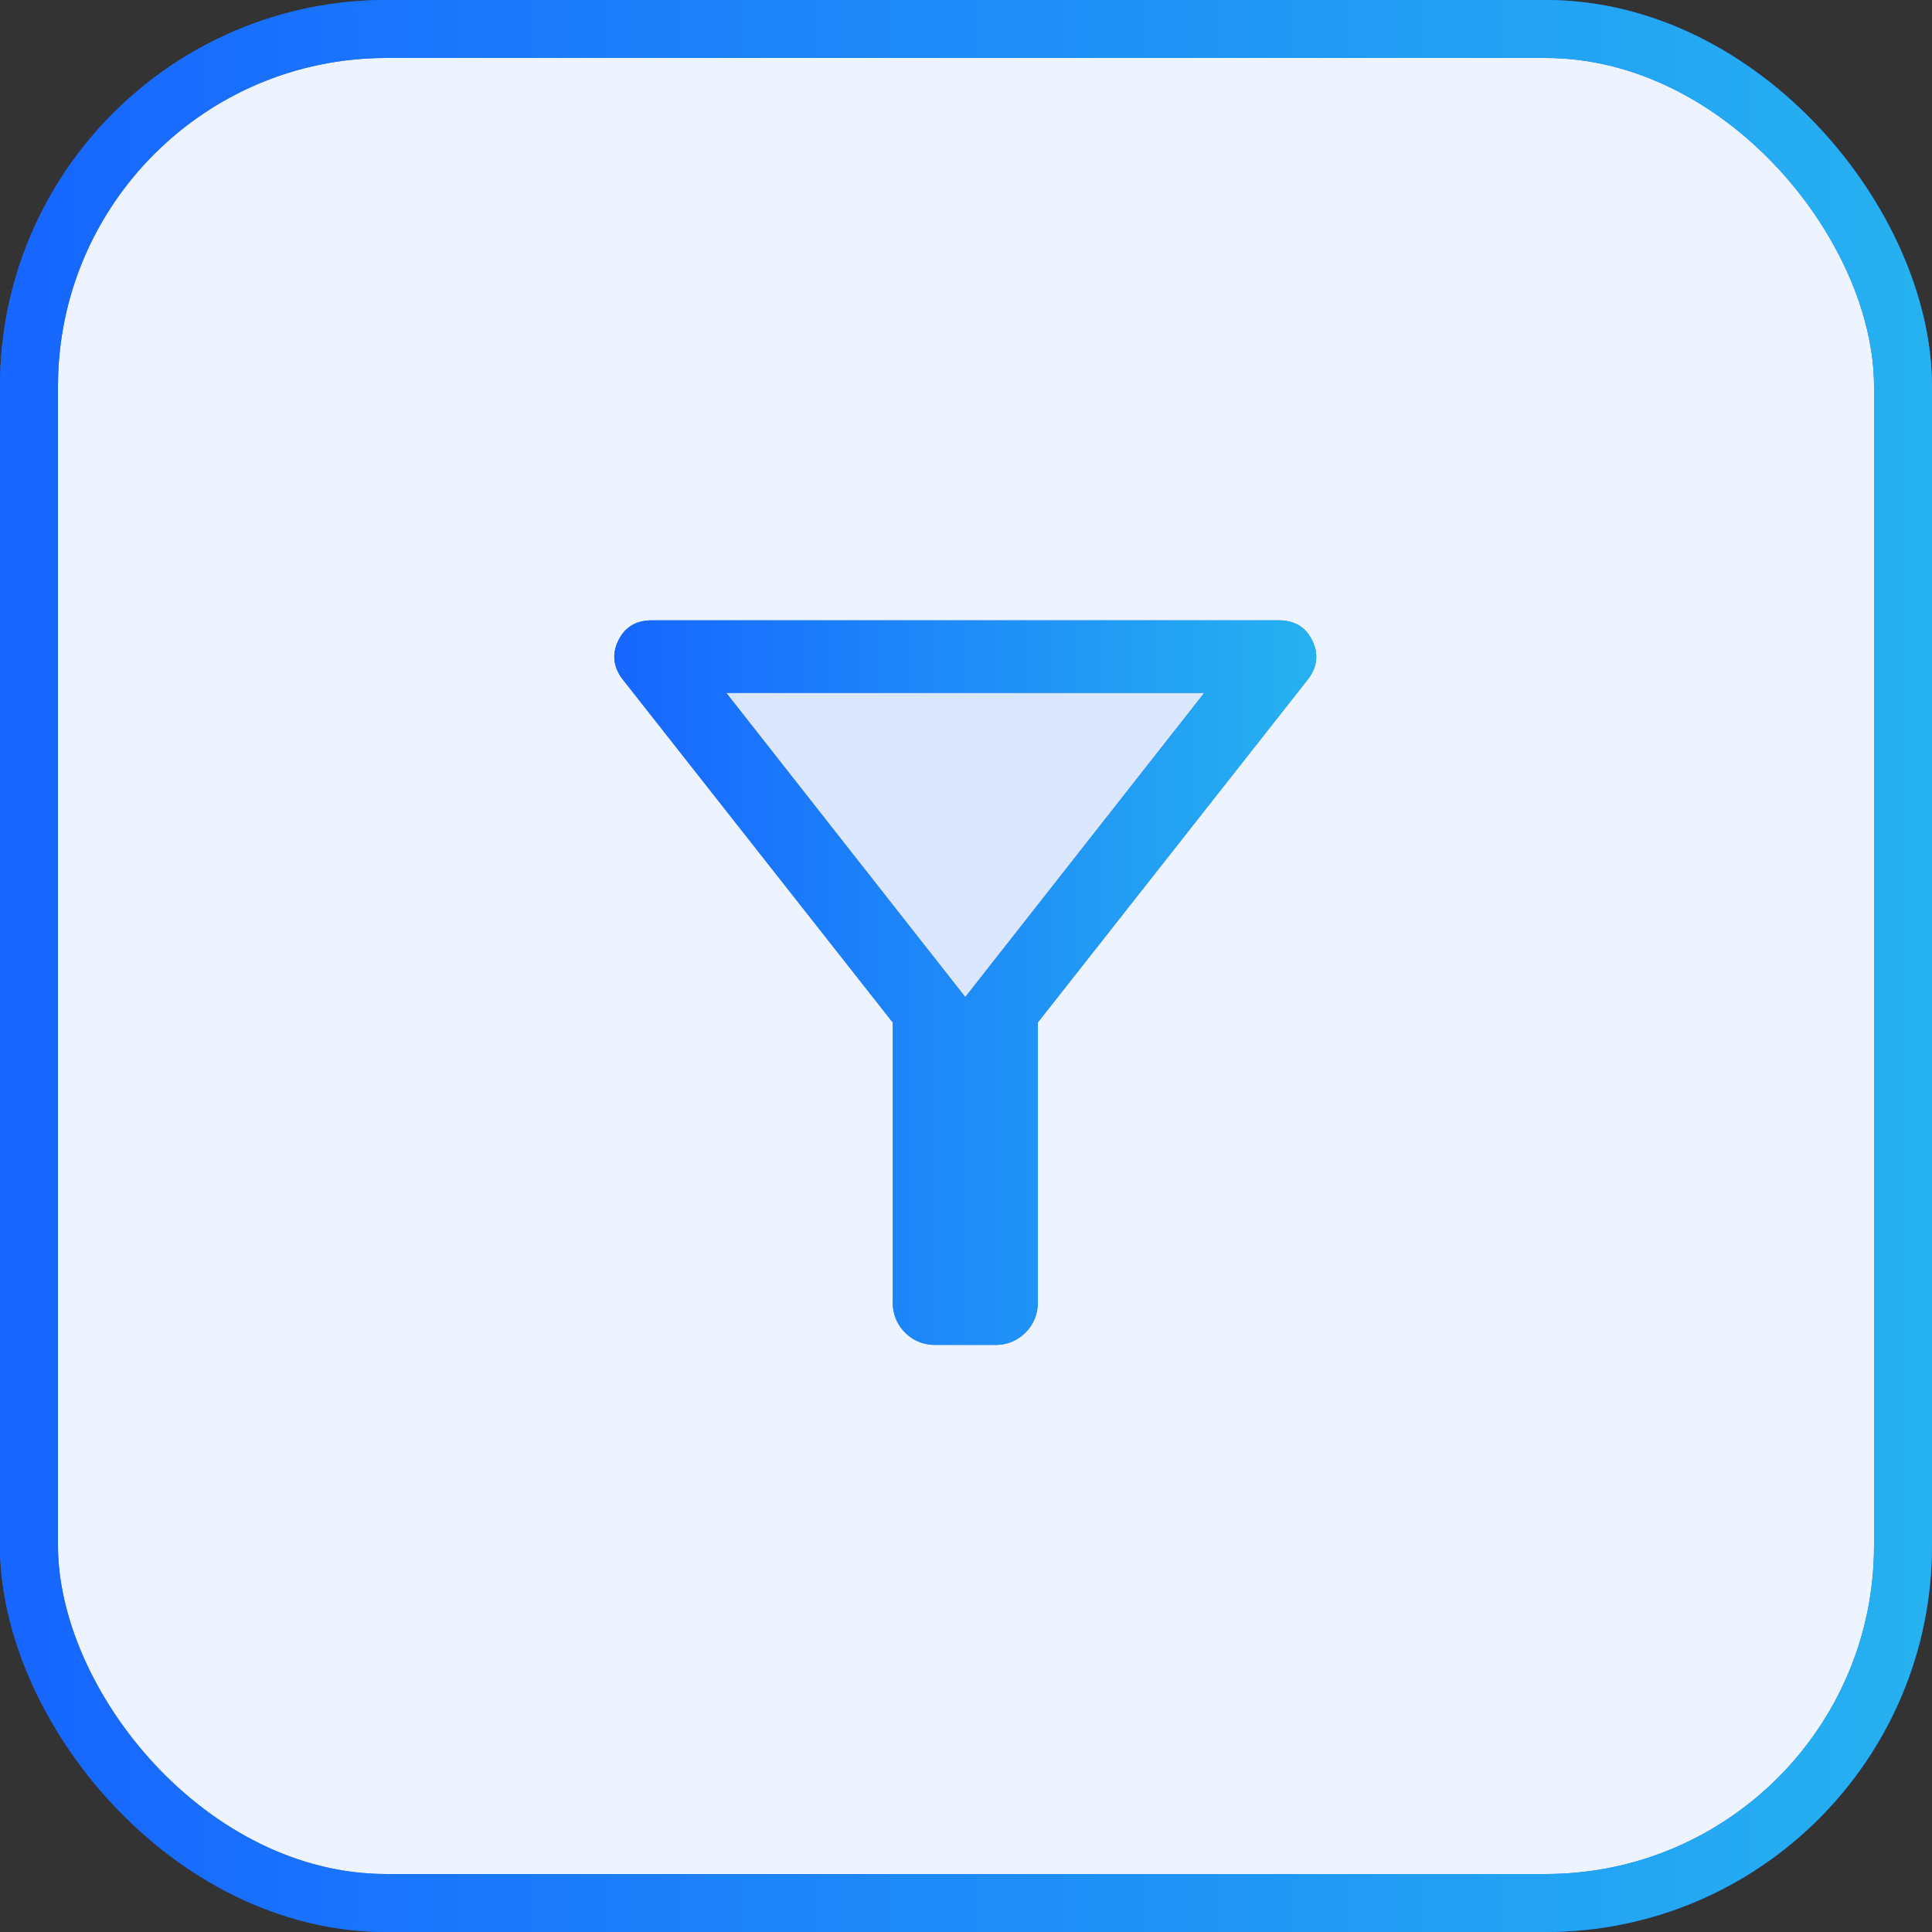
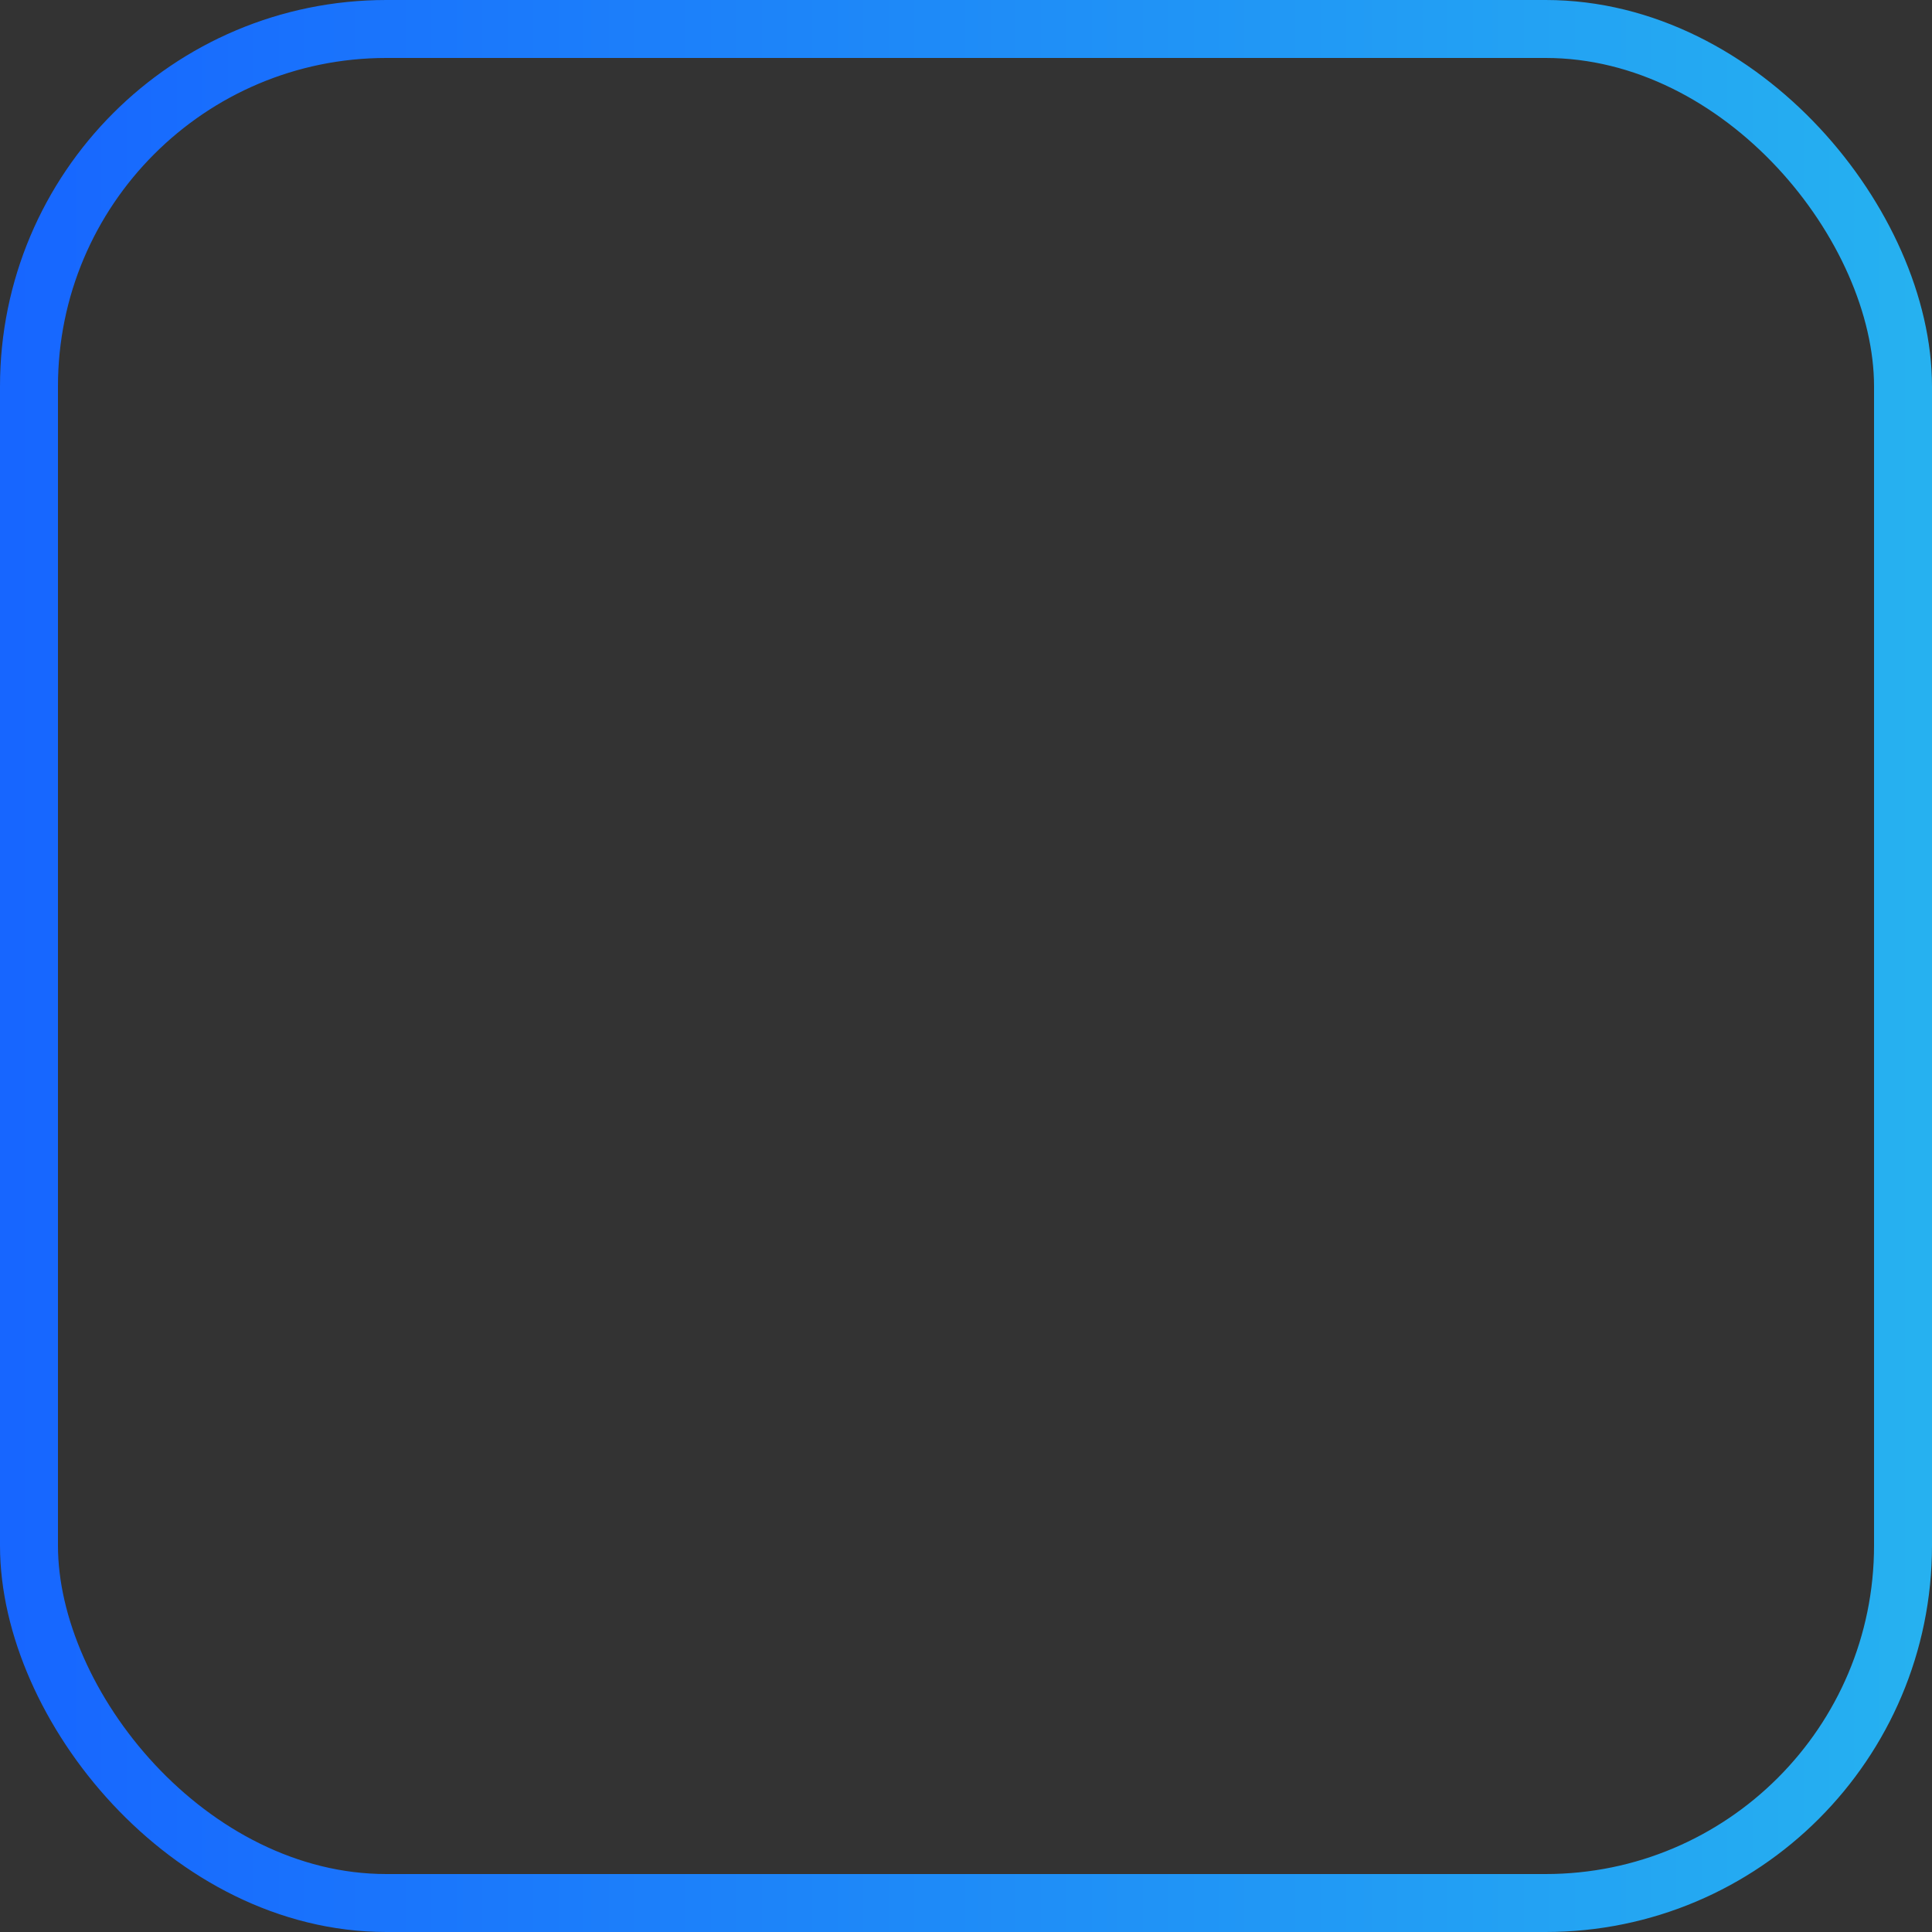
<svg xmlns="http://www.w3.org/2000/svg" width="40" height="40" viewBox="0 0 40 40" fill="none">
  <rect x="0" y="0" width="40" height="40" fill="#333333" stroke="none" />
-   <rect x=".6" y=".6" width="38.8" height="38.8" rx="7.4" fill="#EDF3FF" />
-   <rect x=".6" y=".6" width="38.8" height="38.8" rx="7.4" stroke="#1766FF" stroke-width="1.2" />
  <rect x=".6" y=".6" width="38.8" height="38.8" rx="7.4" stroke="url(#a)" stroke-width="1.2" />
  <mask id="b" style="mask-type:alpha" maskUnits="userSpaceOnUse" x="7" y="8" width="25" height="25">
-     <path fill="#D9D9D9" d="M7.985 8.344h24v24h-24z" />
-   </mask>
+     </mask>
  <g mask="url(#b)">
-     <path d="M14 14h12l-6 7.5-3-3.5-3-4Z" fill="#DBE7FF" />
    <path d="M19.37 27.844a.856.856 0 0 1-.63-.254.856.856 0 0 1-.255-.631v-5.788l-5.598-7.112c-.192-.256-.22-.523-.084-.8.137-.277.368-.415.692-.415h12.98c.325 0 .555.138.692.415.136.277.109.544-.084.8l-5.598 7.112v5.788a.855.855 0 0 1-.254.63.856.856 0 0 1-.63.255H19.37Zm.615-7.2 4.95-6.3h-9.9l4.95 6.3Z" fill="#1766FF" />
    <path d="M19.37 27.844a.856.856 0 0 1-.63-.254.856.856 0 0 1-.255-.631v-5.788l-5.598-7.112c-.192-.256-.22-.523-.084-.8.137-.277.368-.415.692-.415h12.98c.325 0 .555.138.692.415.136.277.109.544-.084.8l-5.598 7.112v5.788a.855.855 0 0 1-.254.63.856.856 0 0 1-.63.255H19.37Zm.615-7.2 4.95-6.3h-9.9l4.95 6.3Z" fill="url(#c)" />
  </g>
  <defs>
    <linearGradient id="a" x1=".241" y1="20" x2="40.241" y2="20" gradientUnits="userSpaceOnUse">
      <stop stop-color="#1766FF" />
      <stop offset="1" stop-color="#26B2F0" />
    </linearGradient>
    <linearGradient id="c" x1="12.719" y1="20.344" x2="27.252" y2="20.344" gradientUnits="userSpaceOnUse">
      <stop stop-color="#1766FF" />
      <stop offset="1" stop-color="#26B2F0" />
    </linearGradient>
  </defs>
</svg>